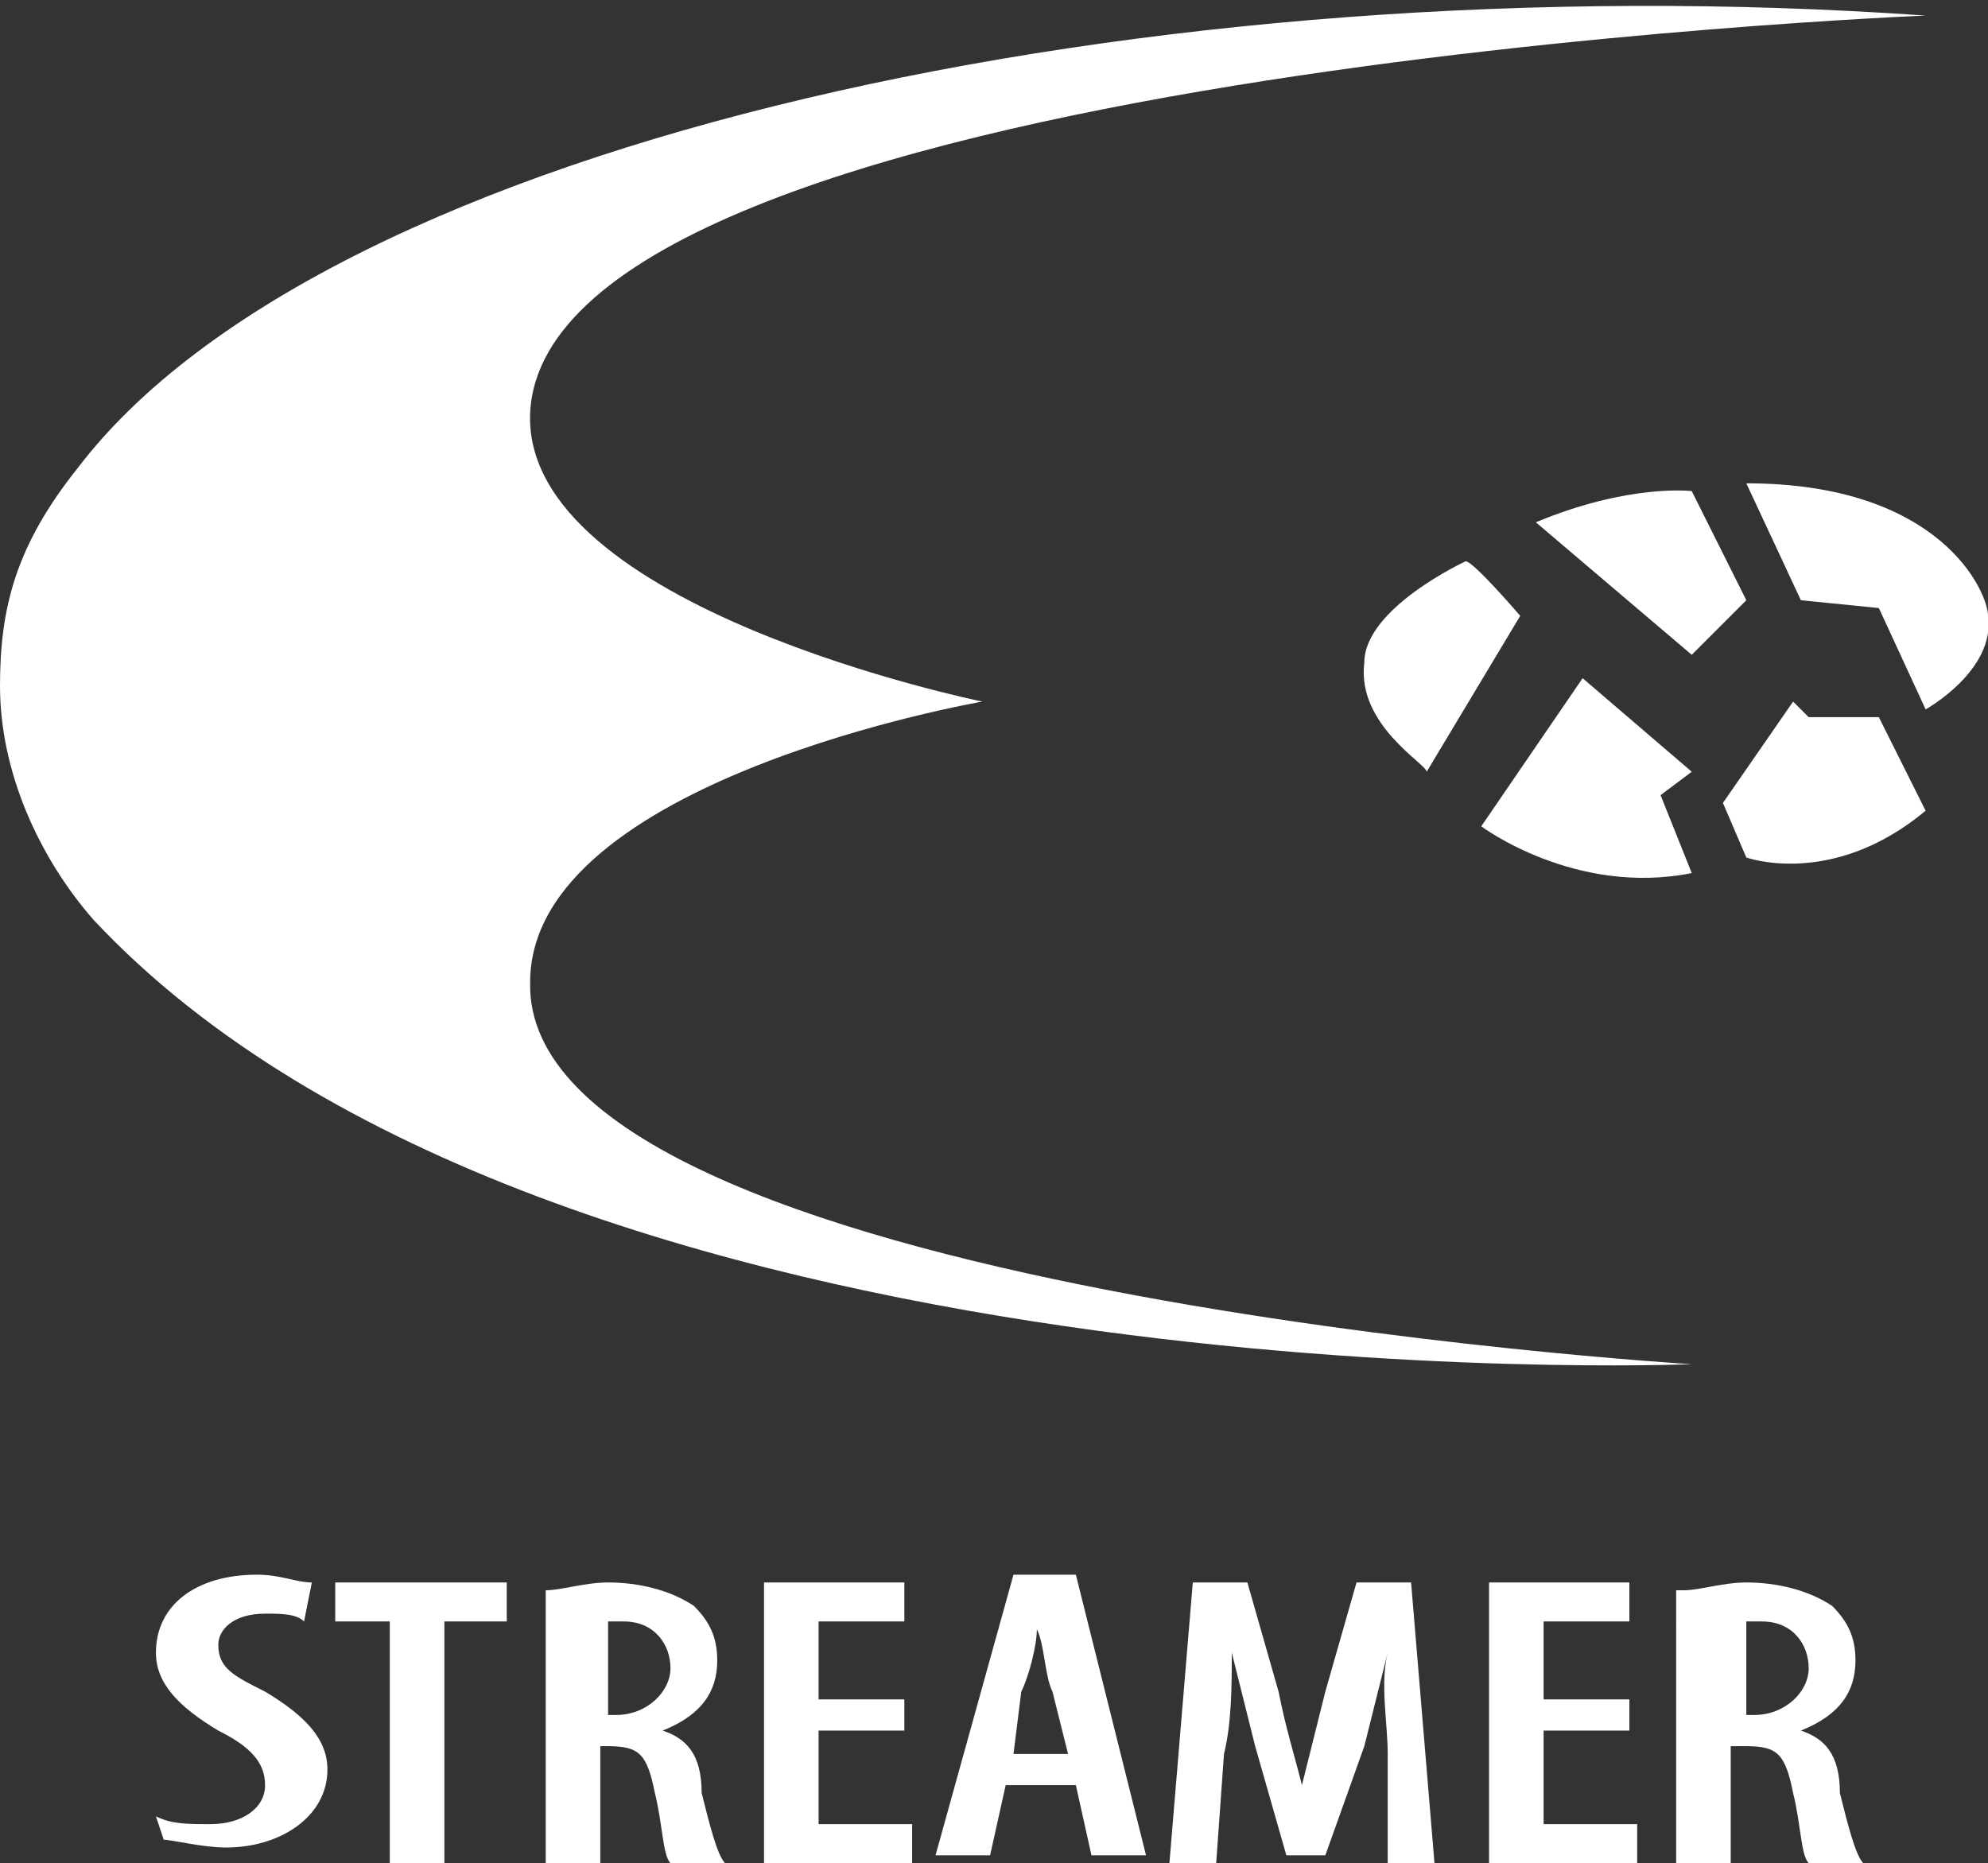
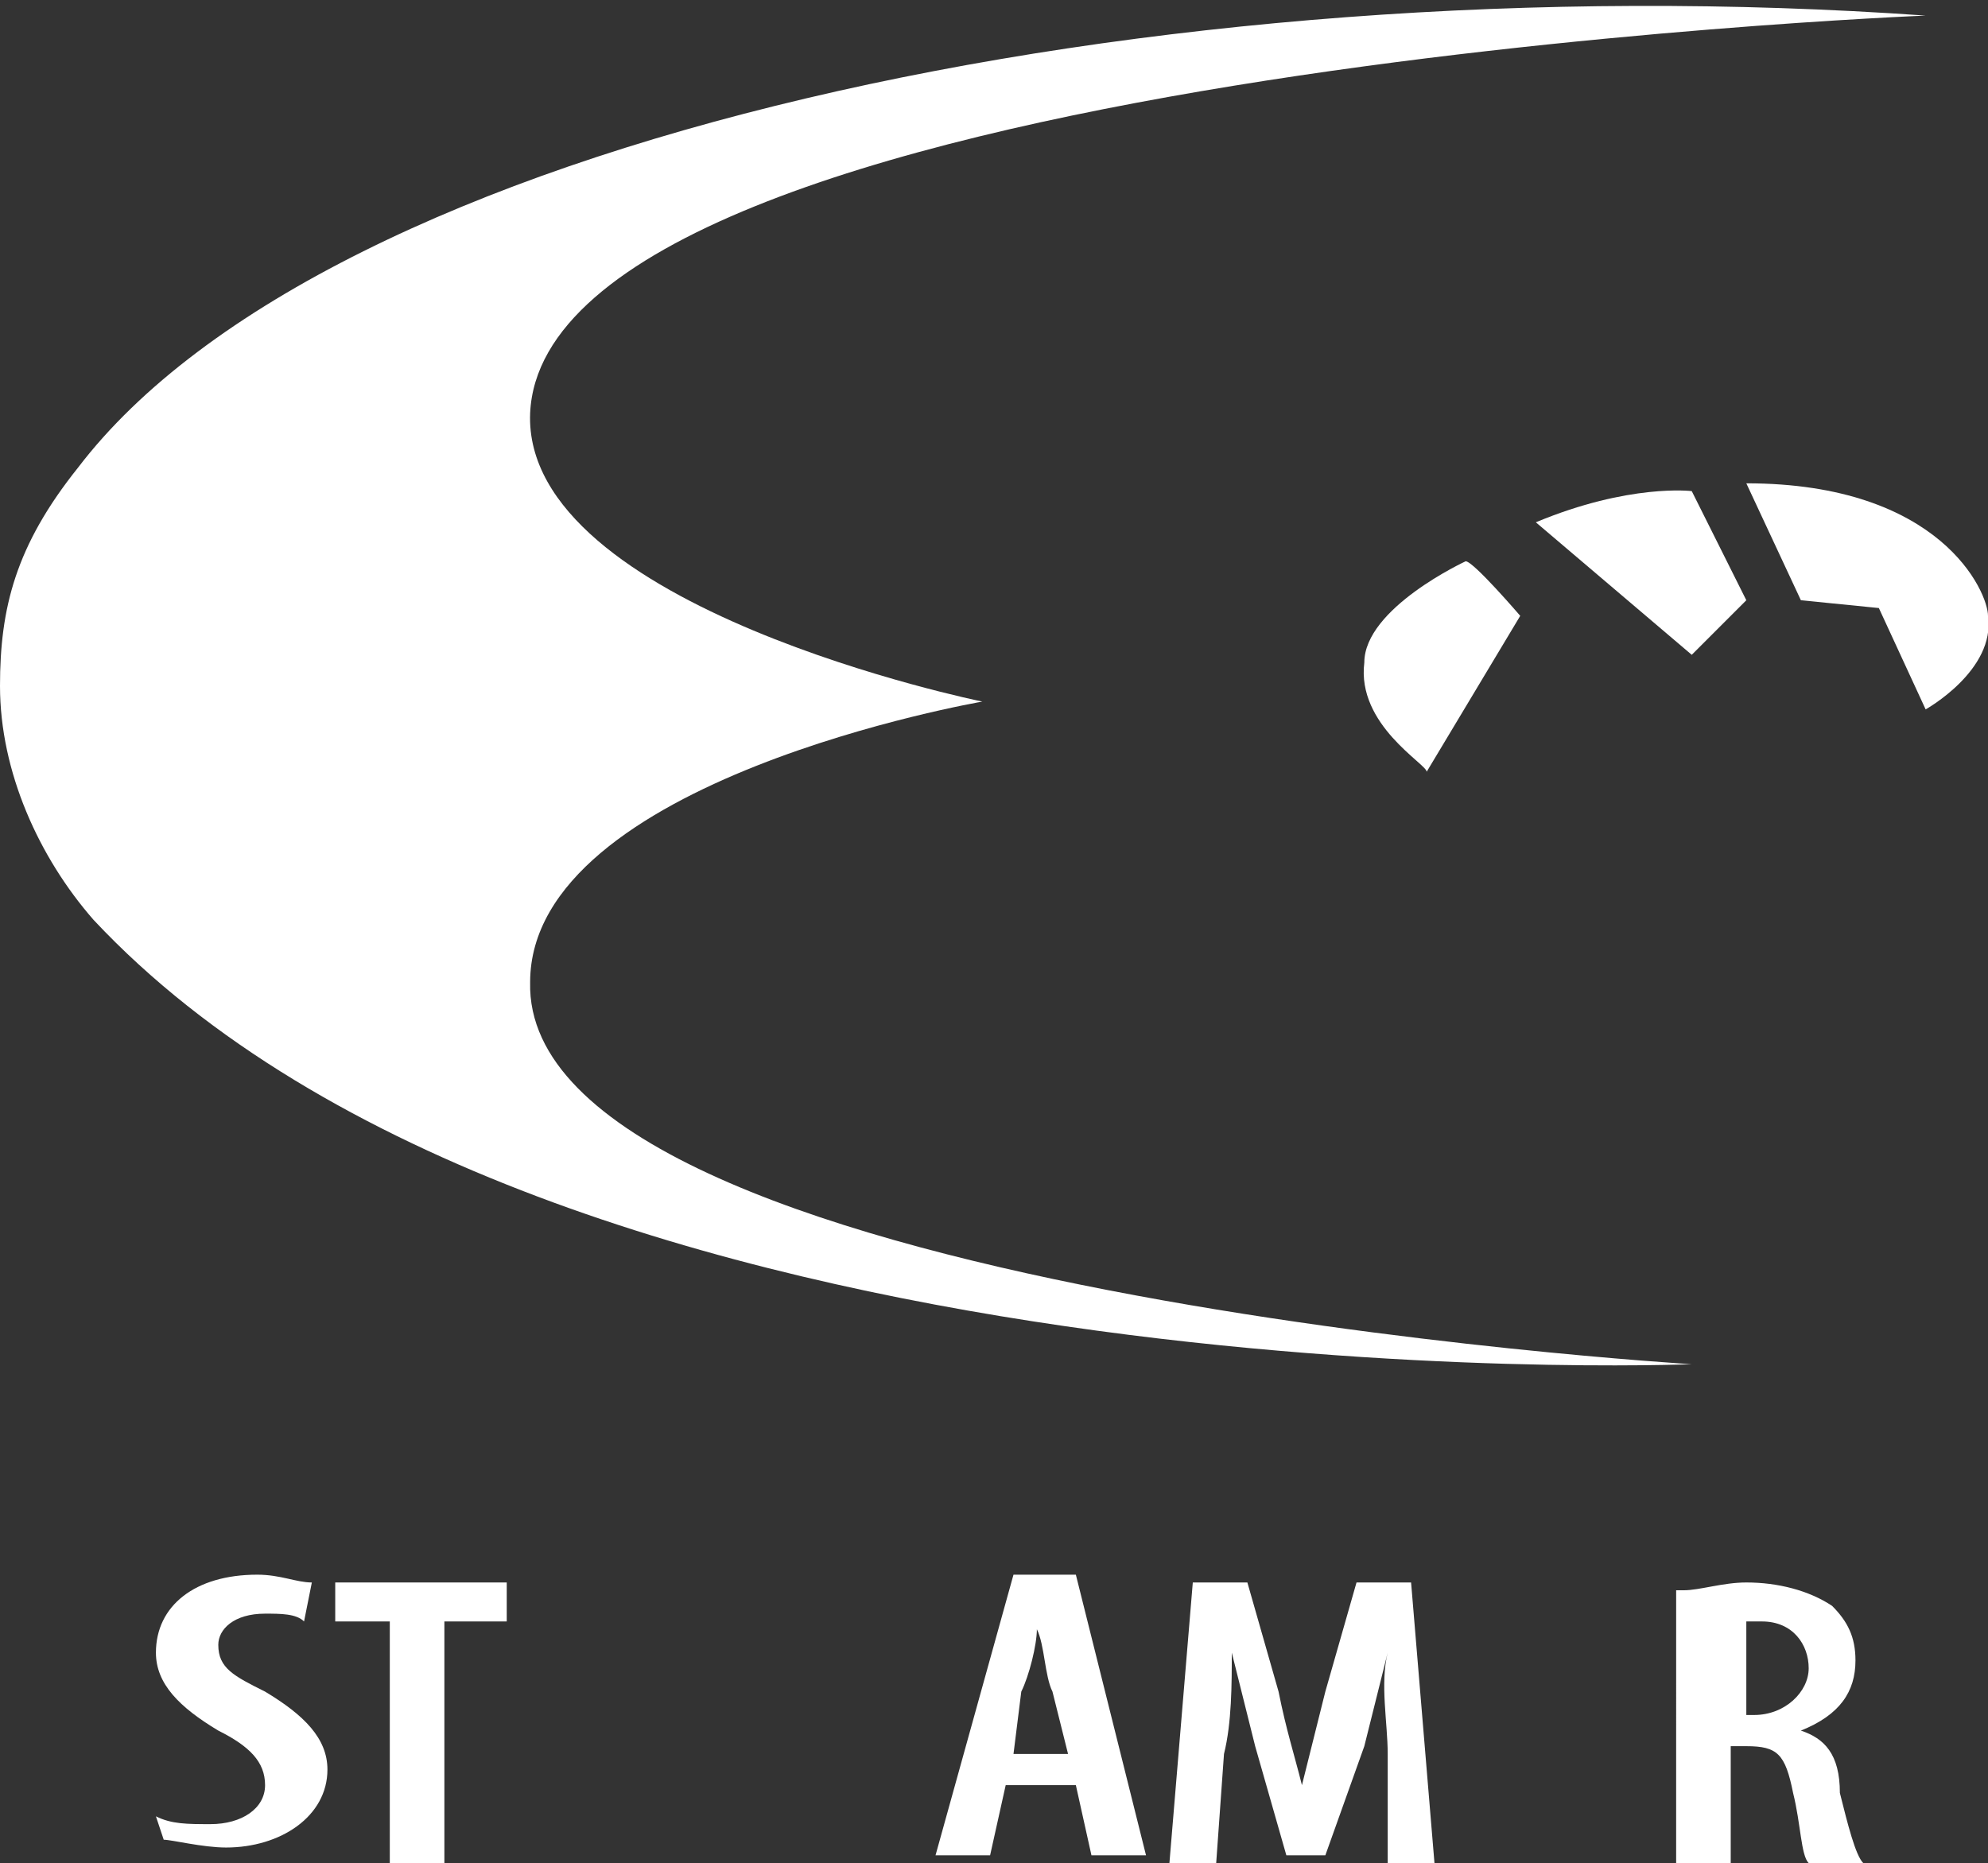
<svg xmlns="http://www.w3.org/2000/svg" version="1.1" id="Слой_1" x="0px" y="0px" viewBox="0 0 25.5 23.9" style="enable-background:new 0 0 25.5 23.9;" xml:space="preserve">
  <rect x="0" y="0" width="25.5" height="23.9" fill="#333333" stroke="none" />
  <style type="text/css">
	.st0{fill:#FFFFFF;}
</style>
  <path class="st0" d="M2,23.3c0.2,0.1,0.4,0.1,0.7,0.1c0.4,0,0.7-0.2,0.7-0.5c0-0.3-0.2-0.5-0.6-0.7c-0.5-0.3-0.8-0.6-0.8-1  c0-0.6,0.5-1,1.3-1c0.3,0,0.5,0.1,0.7,0.1l-0.1,0.5c-0.1-0.1-0.3-0.1-0.5-0.1c-0.4,0-0.6,0.2-0.6,0.4c0,0.3,0.2,0.4,0.6,0.6  c0.5,0.3,0.8,0.6,0.8,1c0,0.6-0.6,1-1.3,1c-0.3,0-0.7-0.1-0.8-0.1L2,23.3L2,23.3z" />
  <polygon class="st0" points="5,20.8 4.3,20.8 4.3,20.3 6.5,20.3 6.5,20.8 5.7,20.8 5.7,23.9 5,23.9 5,20.8 " />
-   <path class="st0" d="M7,20.4c0.2,0,0.5-0.1,0.8-0.1c0.4,0,0.8,0.1,1.1,0.3c0.2,0.2,0.3,0.4,0.3,0.7c0,0.4-0.2,0.7-0.7,0.9v0  c0.3,0.1,0.5,0.3,0.5,0.8c0.1,0.4,0.2,0.8,0.3,0.9H8.6c-0.1-0.1-0.1-0.5-0.2-0.9c-0.1-0.5-0.2-0.6-0.6-0.6H7.7v1.5H7V20.4L7,20.4z   M7.7,22h0.2c0.4,0,0.7-0.3,0.7-0.6c0-0.3-0.2-0.6-0.6-0.6c-0.1,0-0.2,0-0.2,0V22L7.7,22z" />
-   <polygon class="st0" points="11.6,22.2 10.5,22.2 10.5,23.4 11.7,23.4 11.7,23.9 9.8,23.9 9.8,20.3 11.6,20.3 11.6,20.8 10.5,20.8   10.5,21.8 11.6,21.8 11.6,22.2 " />
  <path class="st0" d="M12.9,22.9l-0.2,0.9H12l1-3.6h0.8l0.9,3.6H14l-0.2-0.9H12.9L12.9,22.9z M13.7,22.5l-0.2-0.8  c-0.1-0.2-0.1-0.6-0.2-0.8h0c0,0.2-0.1,0.6-0.2,0.8L13,22.5H13.7L13.7,22.5z" />
  <path class="st0" d="M17.8,22.5c0-0.4-0.1-0.9,0-1.3h0c-0.1,0.4-0.2,0.8-0.3,1.2L17,23.8h-0.5l-0.4-1.4c-0.1-0.4-0.2-0.8-0.3-1.2h0  c0,0.4,0,0.9-0.1,1.3l-0.1,1.4H15l0.3-3.6H16l0.4,1.4c0.1,0.5,0.2,0.8,0.3,1.2h0c0.1-0.4,0.2-0.8,0.3-1.2l0.4-1.4h0.7l0.3,3.6h-0.6  L17.8,22.5L17.8,22.5z" />
-   <polygon class="st0" points="20.9,22.2 19.8,22.2 19.8,23.4 21,23.4 21,23.9 19.1,23.9 19.1,20.3 20.9,20.3 20.9,20.8 19.8,20.8   19.8,21.8 20.9,21.8 20.9,22.2 " />
  <path class="st0" d="M21.6,20.4c0.2,0,0.5-0.1,0.8-0.1c0.4,0,0.8,0.1,1.1,0.3c0.2,0.2,0.3,0.4,0.3,0.7c0,0.4-0.2,0.7-0.7,0.9v0  c0.3,0.1,0.5,0.3,0.5,0.8c0.1,0.4,0.2,0.8,0.3,0.9h-0.7c-0.1-0.1-0.1-0.5-0.2-0.9c-0.1-0.5-0.2-0.6-0.6-0.6h-0.2v1.5h-0.7V20.4  L21.6,20.4z M22.3,22h0.2c0.4,0,0.7-0.3,0.7-0.6c0-0.3-0.2-0.6-0.6-0.6c-0.1,0-0.2,0-0.2,0V22L22.3,22z" />
  <path class="st0" d="M21.7,17.5c0,0-14.6,0.6-20.5-5.7C0.5,11,0,9.9,0,8.8c0-1,0.2-1.8,1-2.8c3.2-4.2,13.8-6.5,23.7-5.8  c0,0-17.7,0.7-17.9,5.1c-0.1,2.5,5.8,3.7,5.8,3.7s-5.8,1-5.8,3.6C6.7,16.6,21.7,17.5,21.7,17.5L21.7,17.5z" />
-   <path class="st0" d="M17.5,8.5c0-0.7,1.3-1.3,1.3-1.3c0.1,0,0.7,0.7,0.7,0.7l-1.2,2C18.3,9.8,17.4,9.3,17.5,8.5L17.5,8.5z" />
-   <path class="st0" d="M19,10.6c0,0,1.2,0.9,2.7,0.6l-0.4-1l0.4-0.3l-1.4-1.2L19,10.6L19,10.6z" />
-   <path class="st0" d="M22.1,10.3l0.3,0.7c0,0,1.1,0.4,2.3-0.6l-0.6-1.2l-0.9,0L23,9L22.1,10.3L22.1,10.3z" />
+   <path class="st0" d="M17.5,8.5c0-0.7,1.3-1.3,1.3-1.3c0.1,0,0.7,0.7,0.7,0.7l-1.2,2C18.3,9.8,17.4,9.3,17.5,8.5z" />
  <path class="st0" d="M23.1,7.7l1,0.1l0.6,1.3c0,0,0.9-0.5,0.8-1.2c0-0.3-0.6-1.7-3.1-1.7L23.1,7.7L23.1,7.7z" />
  <path class="st0" d="M21.7,8.4l0.7-0.7l-0.7-1.4c0,0-0.8-0.1-2,0.4L21.7,8.4L21.7,8.4z" />
</svg>